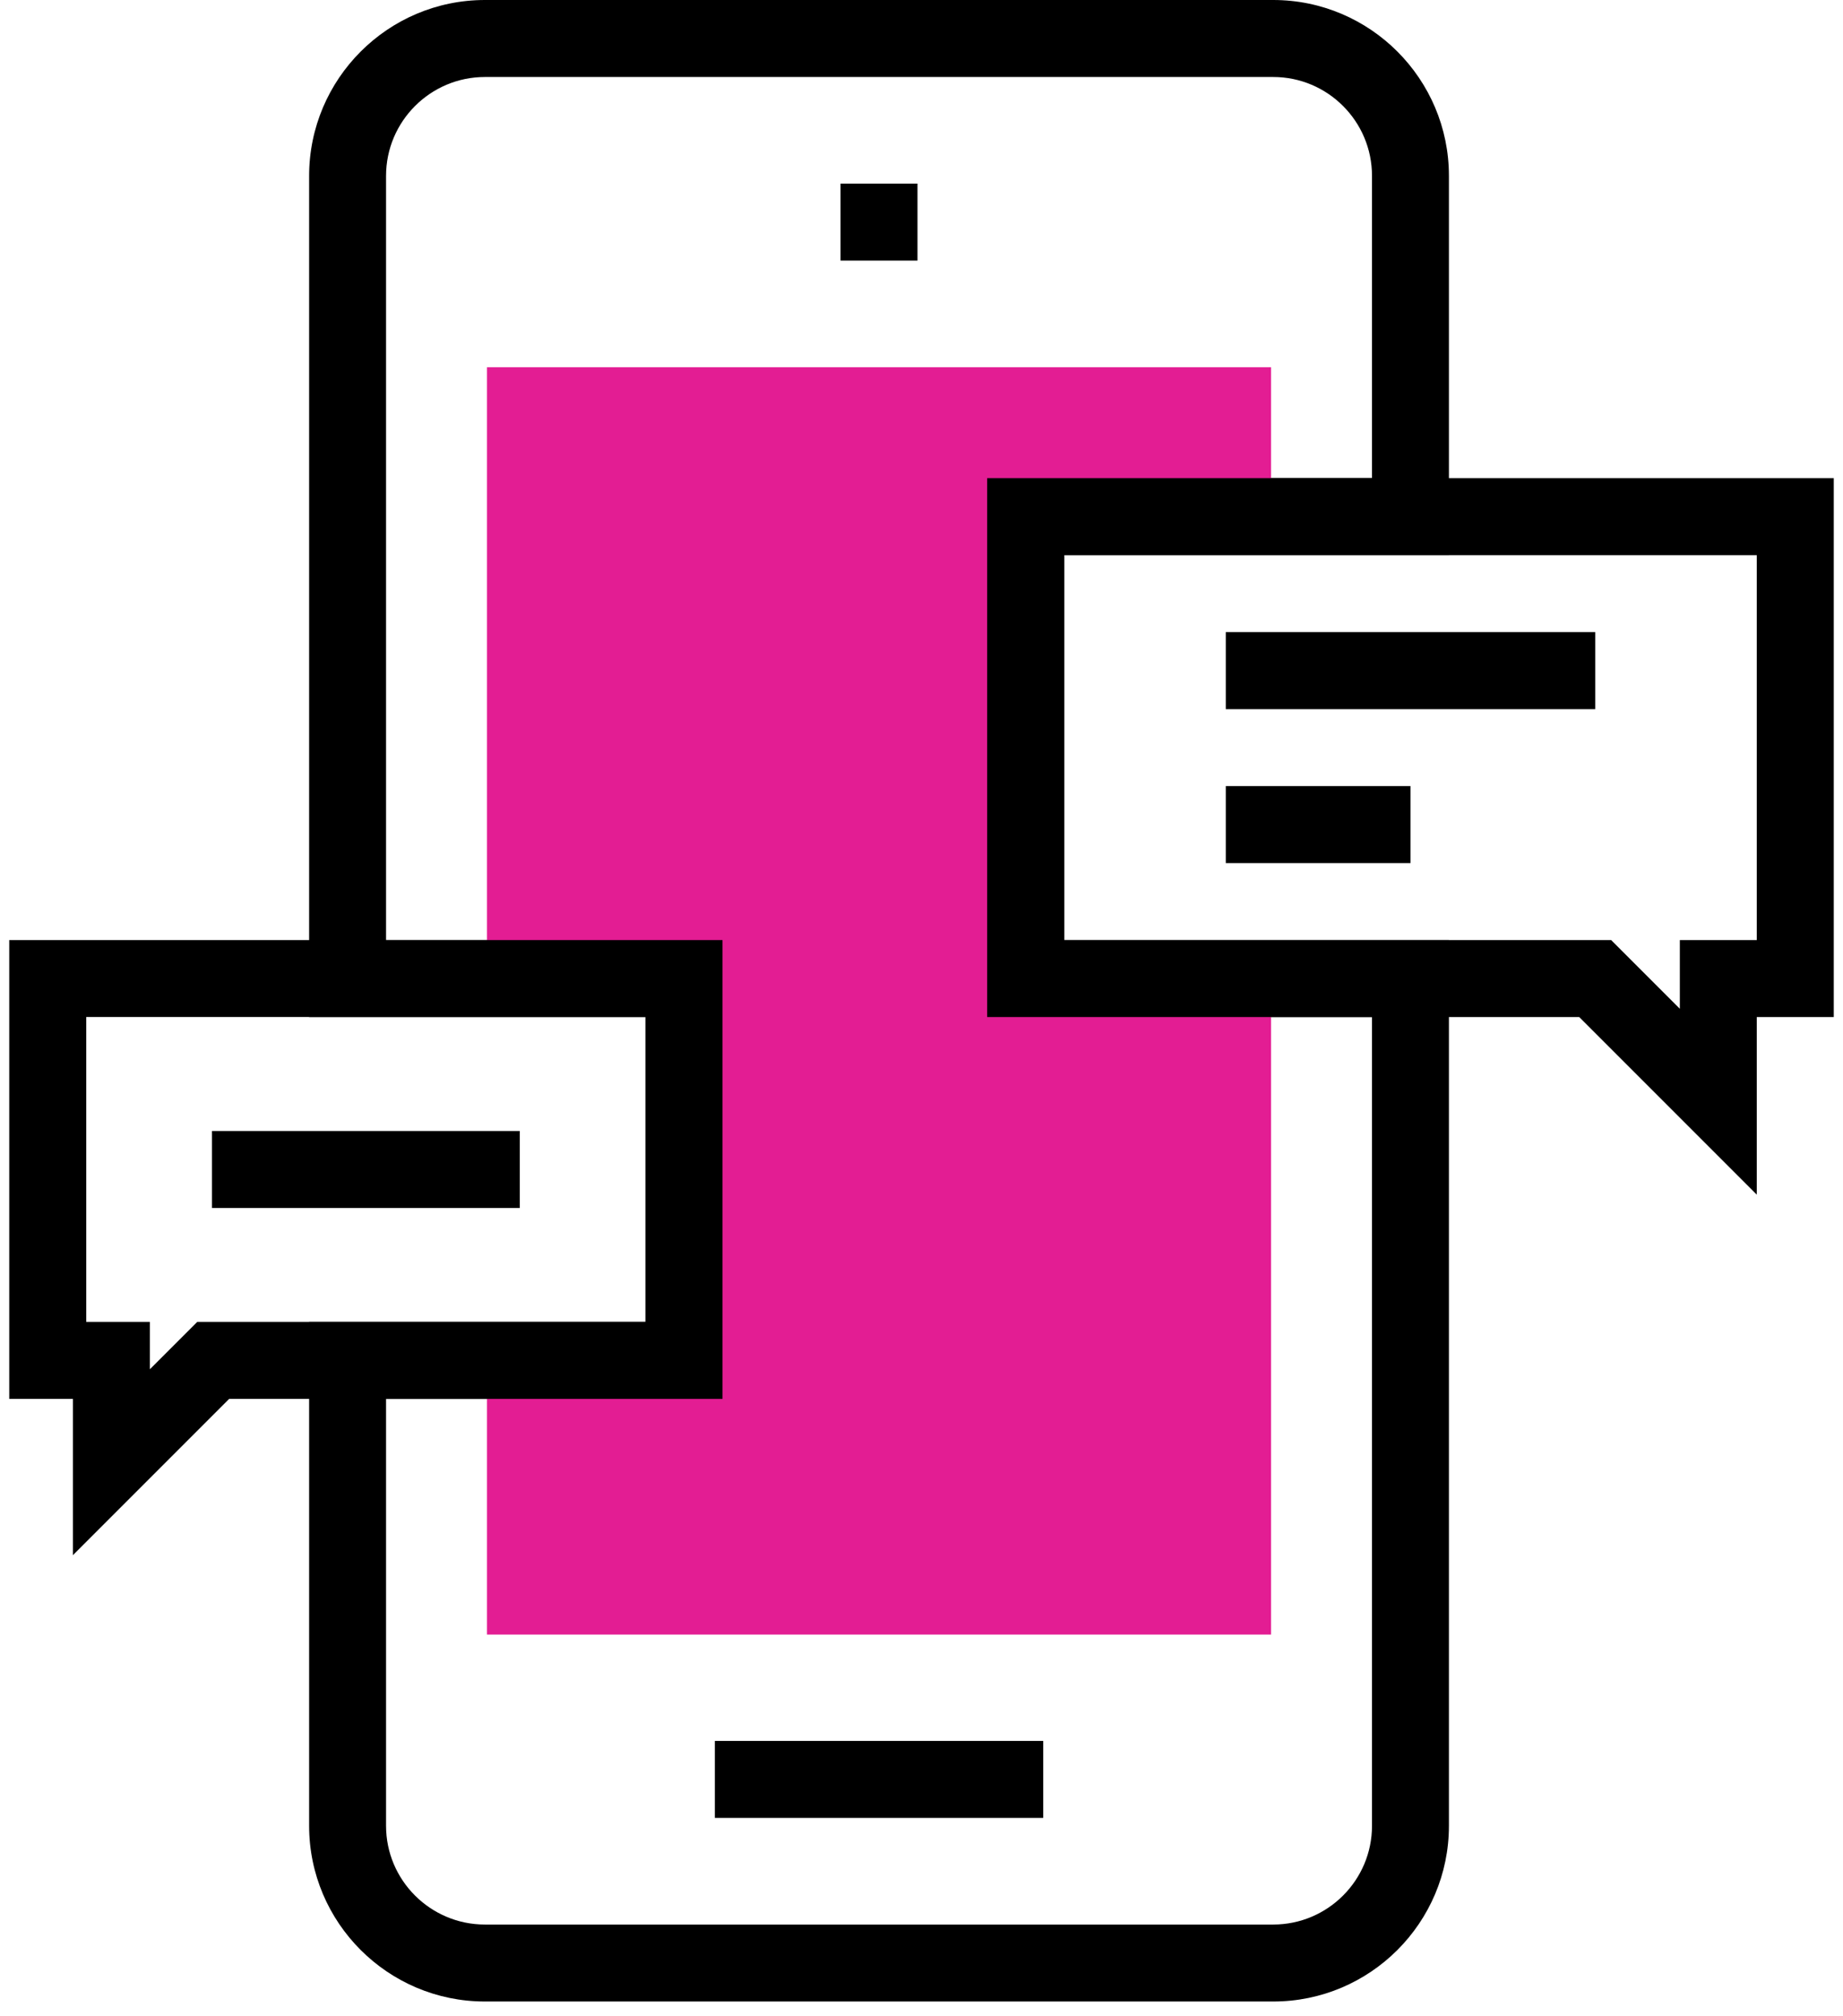
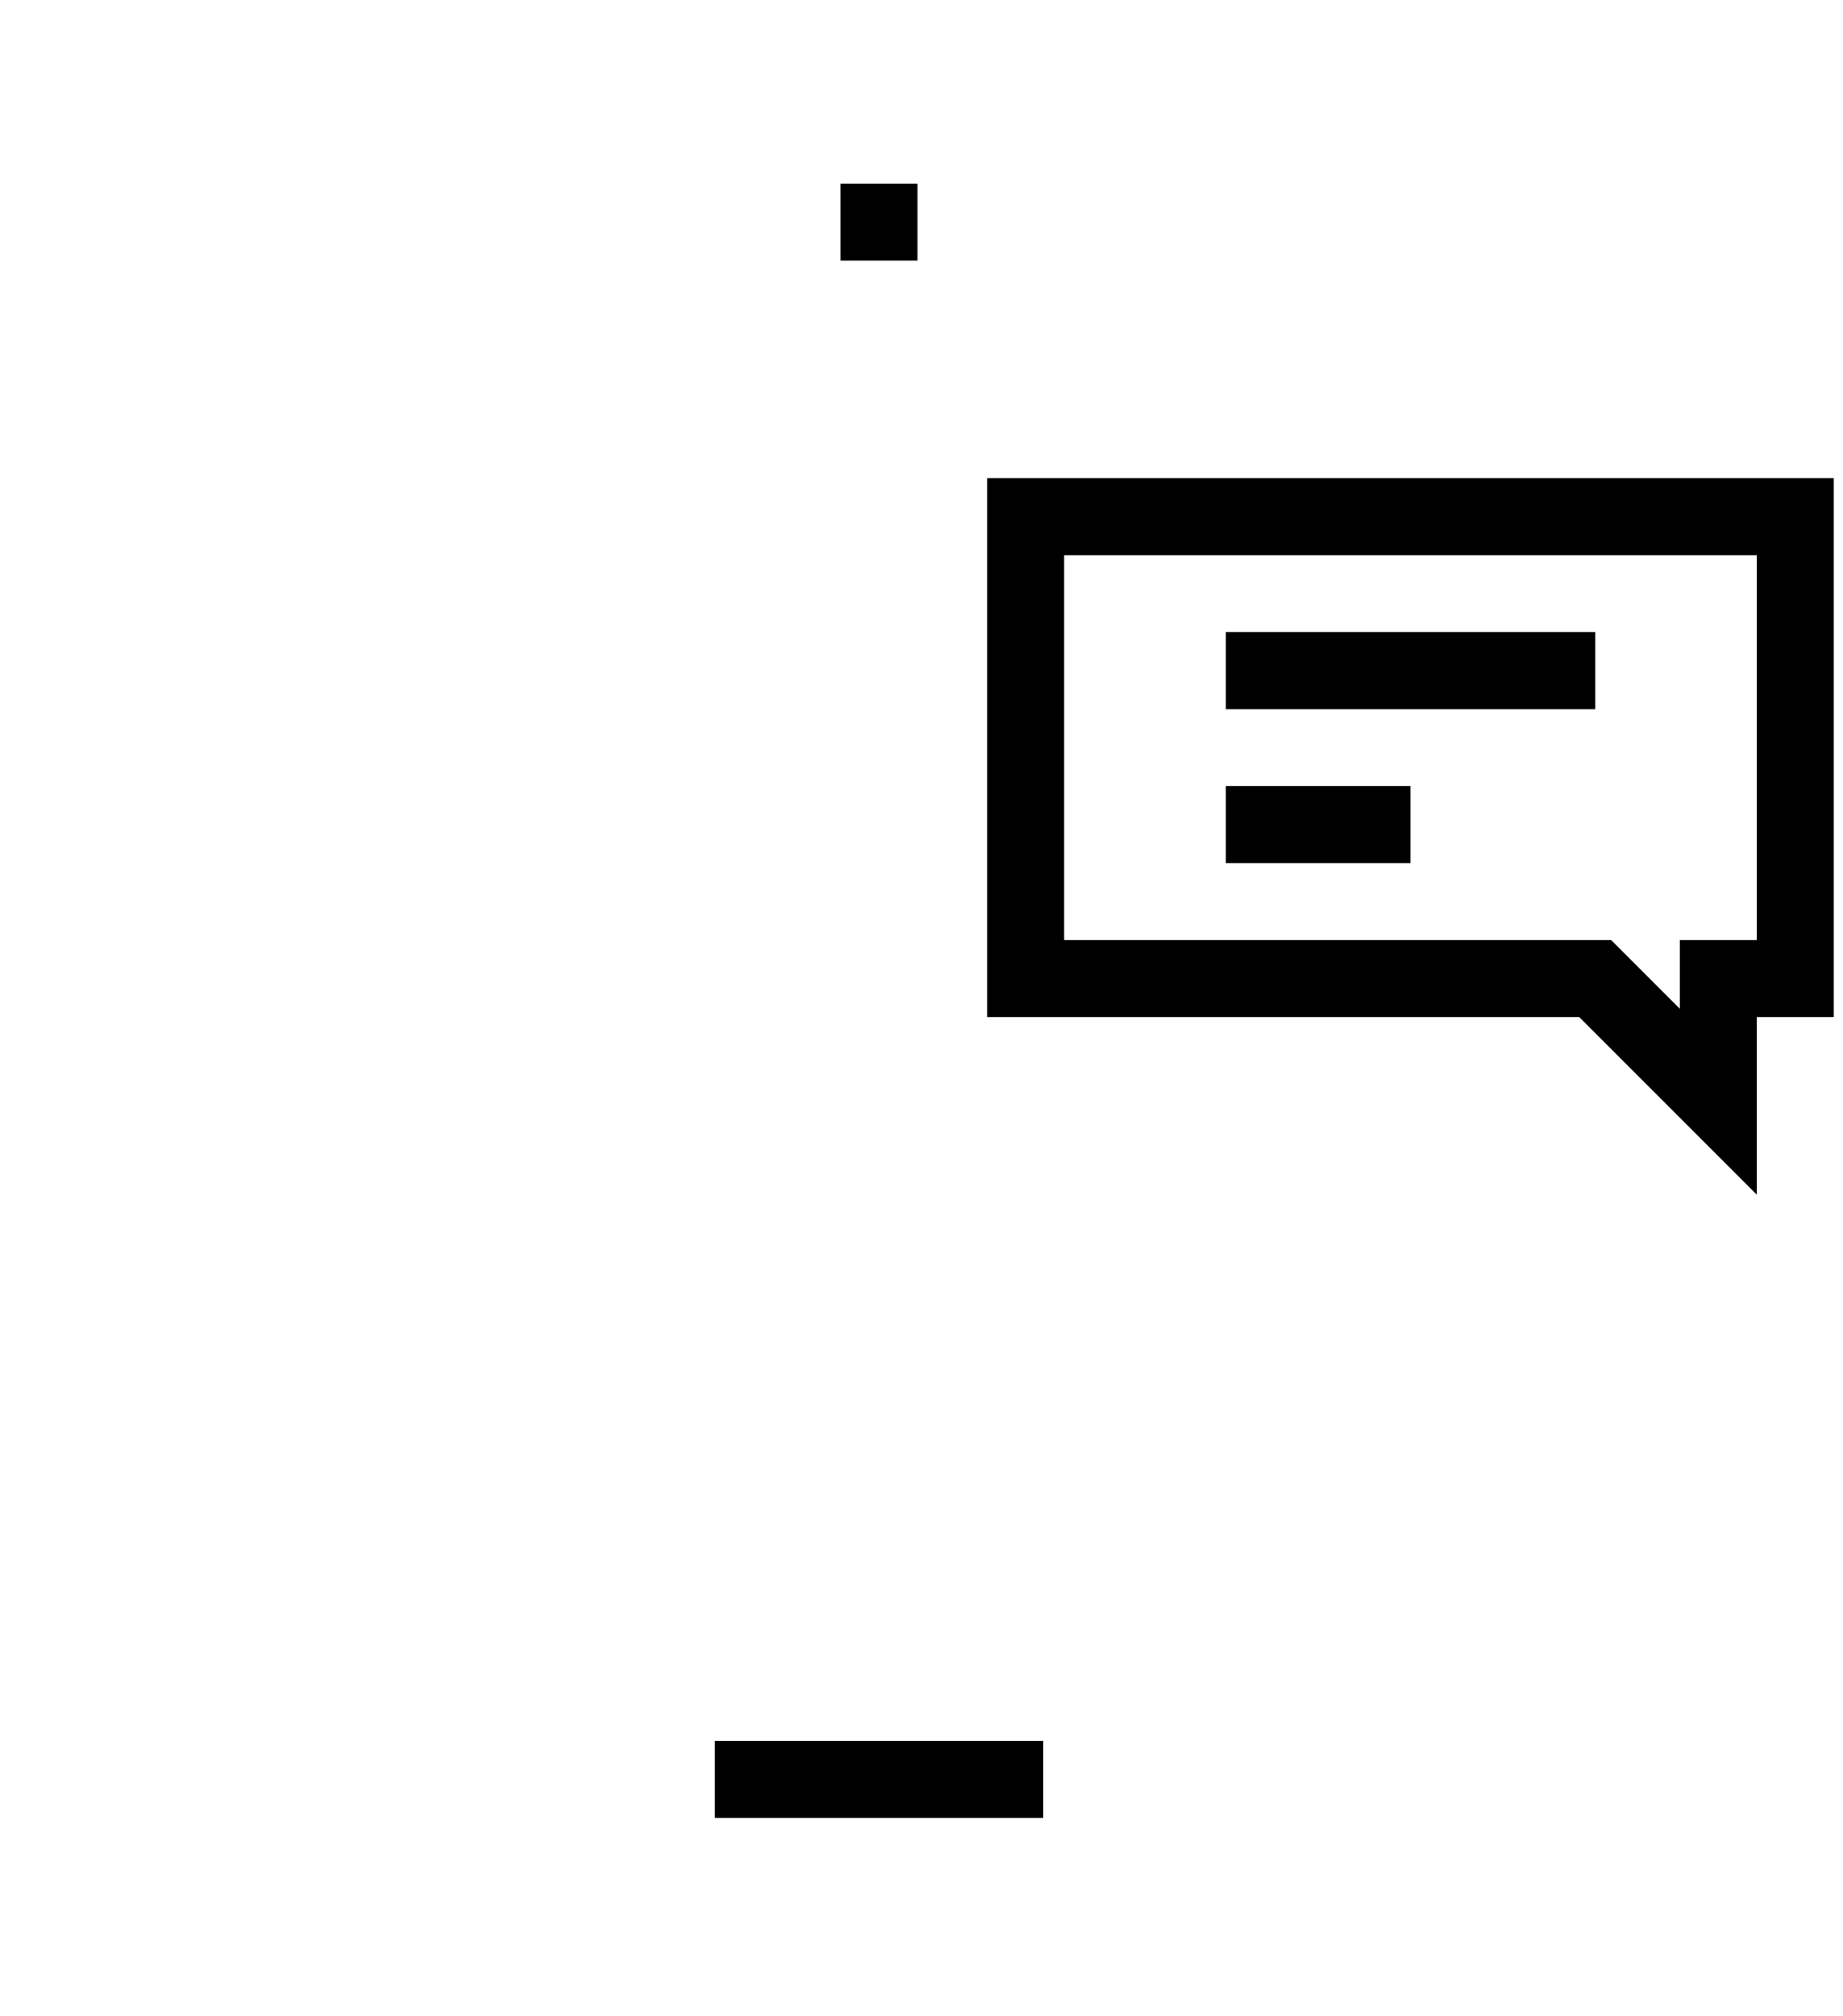
<svg xmlns="http://www.w3.org/2000/svg" width="96" height="105" viewBox="0 0 96 105" fill="none">
  <path d="M55.43 28.91H91.509V48.954H87.501V52.533L83.922 48.954H55.43V28.91ZM51.42 24.9V52.964H82.26L91.509 62.213V52.964H95.519V24.9H51.42Z" fill="black" />
  <path d="M73.472 40.935H63.85V44.946H73.472V40.935Z" fill="black" />
  <path d="M83.093 32.918H63.85V36.928H83.093V32.918Z" fill="black" />
-   <path d="M4.493 52.962H33.628V68.838H10.275L7.807 71.305V68.838H4.493V52.962ZM0.482 48.954V72.85H3.797V80.988L11.935 72.85H37.635V48.954H0.482Z" fill="black" />
-   <path d="M27.076 58.898H11.041V62.908H27.076V58.898Z" fill="black" />
-   <path d="M66.209 26.904V19.126H25.365V50.958H35.631V70.844H25.365V85.122H66.209V50.958H53.424V26.904H66.209Z" fill="#E31D93" />
  <path d="M47.791 9.562H43.783V13.57H47.791V9.562Z" fill="black" />
  <path d="M54.341 90.66H37.236V94.67H54.341V90.66Z" fill="black" />
-   <path d="M20.109 72.85V95.082C20.109 97.915 22.42 100.223 25.258 100.223H66.322C69.158 100.223 71.466 97.915 71.466 95.082V52.964H51.42V24.901H71.466V9.159C71.466 6.318 69.158 4.01 66.322 4.01H25.258C22.42 4.01 20.109 6.32 20.109 9.159V48.954H37.635V72.85H20.109ZM66.322 104.231H25.258C20.209 104.231 16.102 100.126 16.102 95.082V68.84H33.627V52.964H16.102V9.159C16.102 4.11 20.209 0 25.258 0H66.322C71.368 0 75.473 4.11 75.473 9.159V28.911H55.43V48.954H75.473V95.082C75.473 100.126 71.368 104.231 66.322 104.231Z" fill="black" />
</svg>